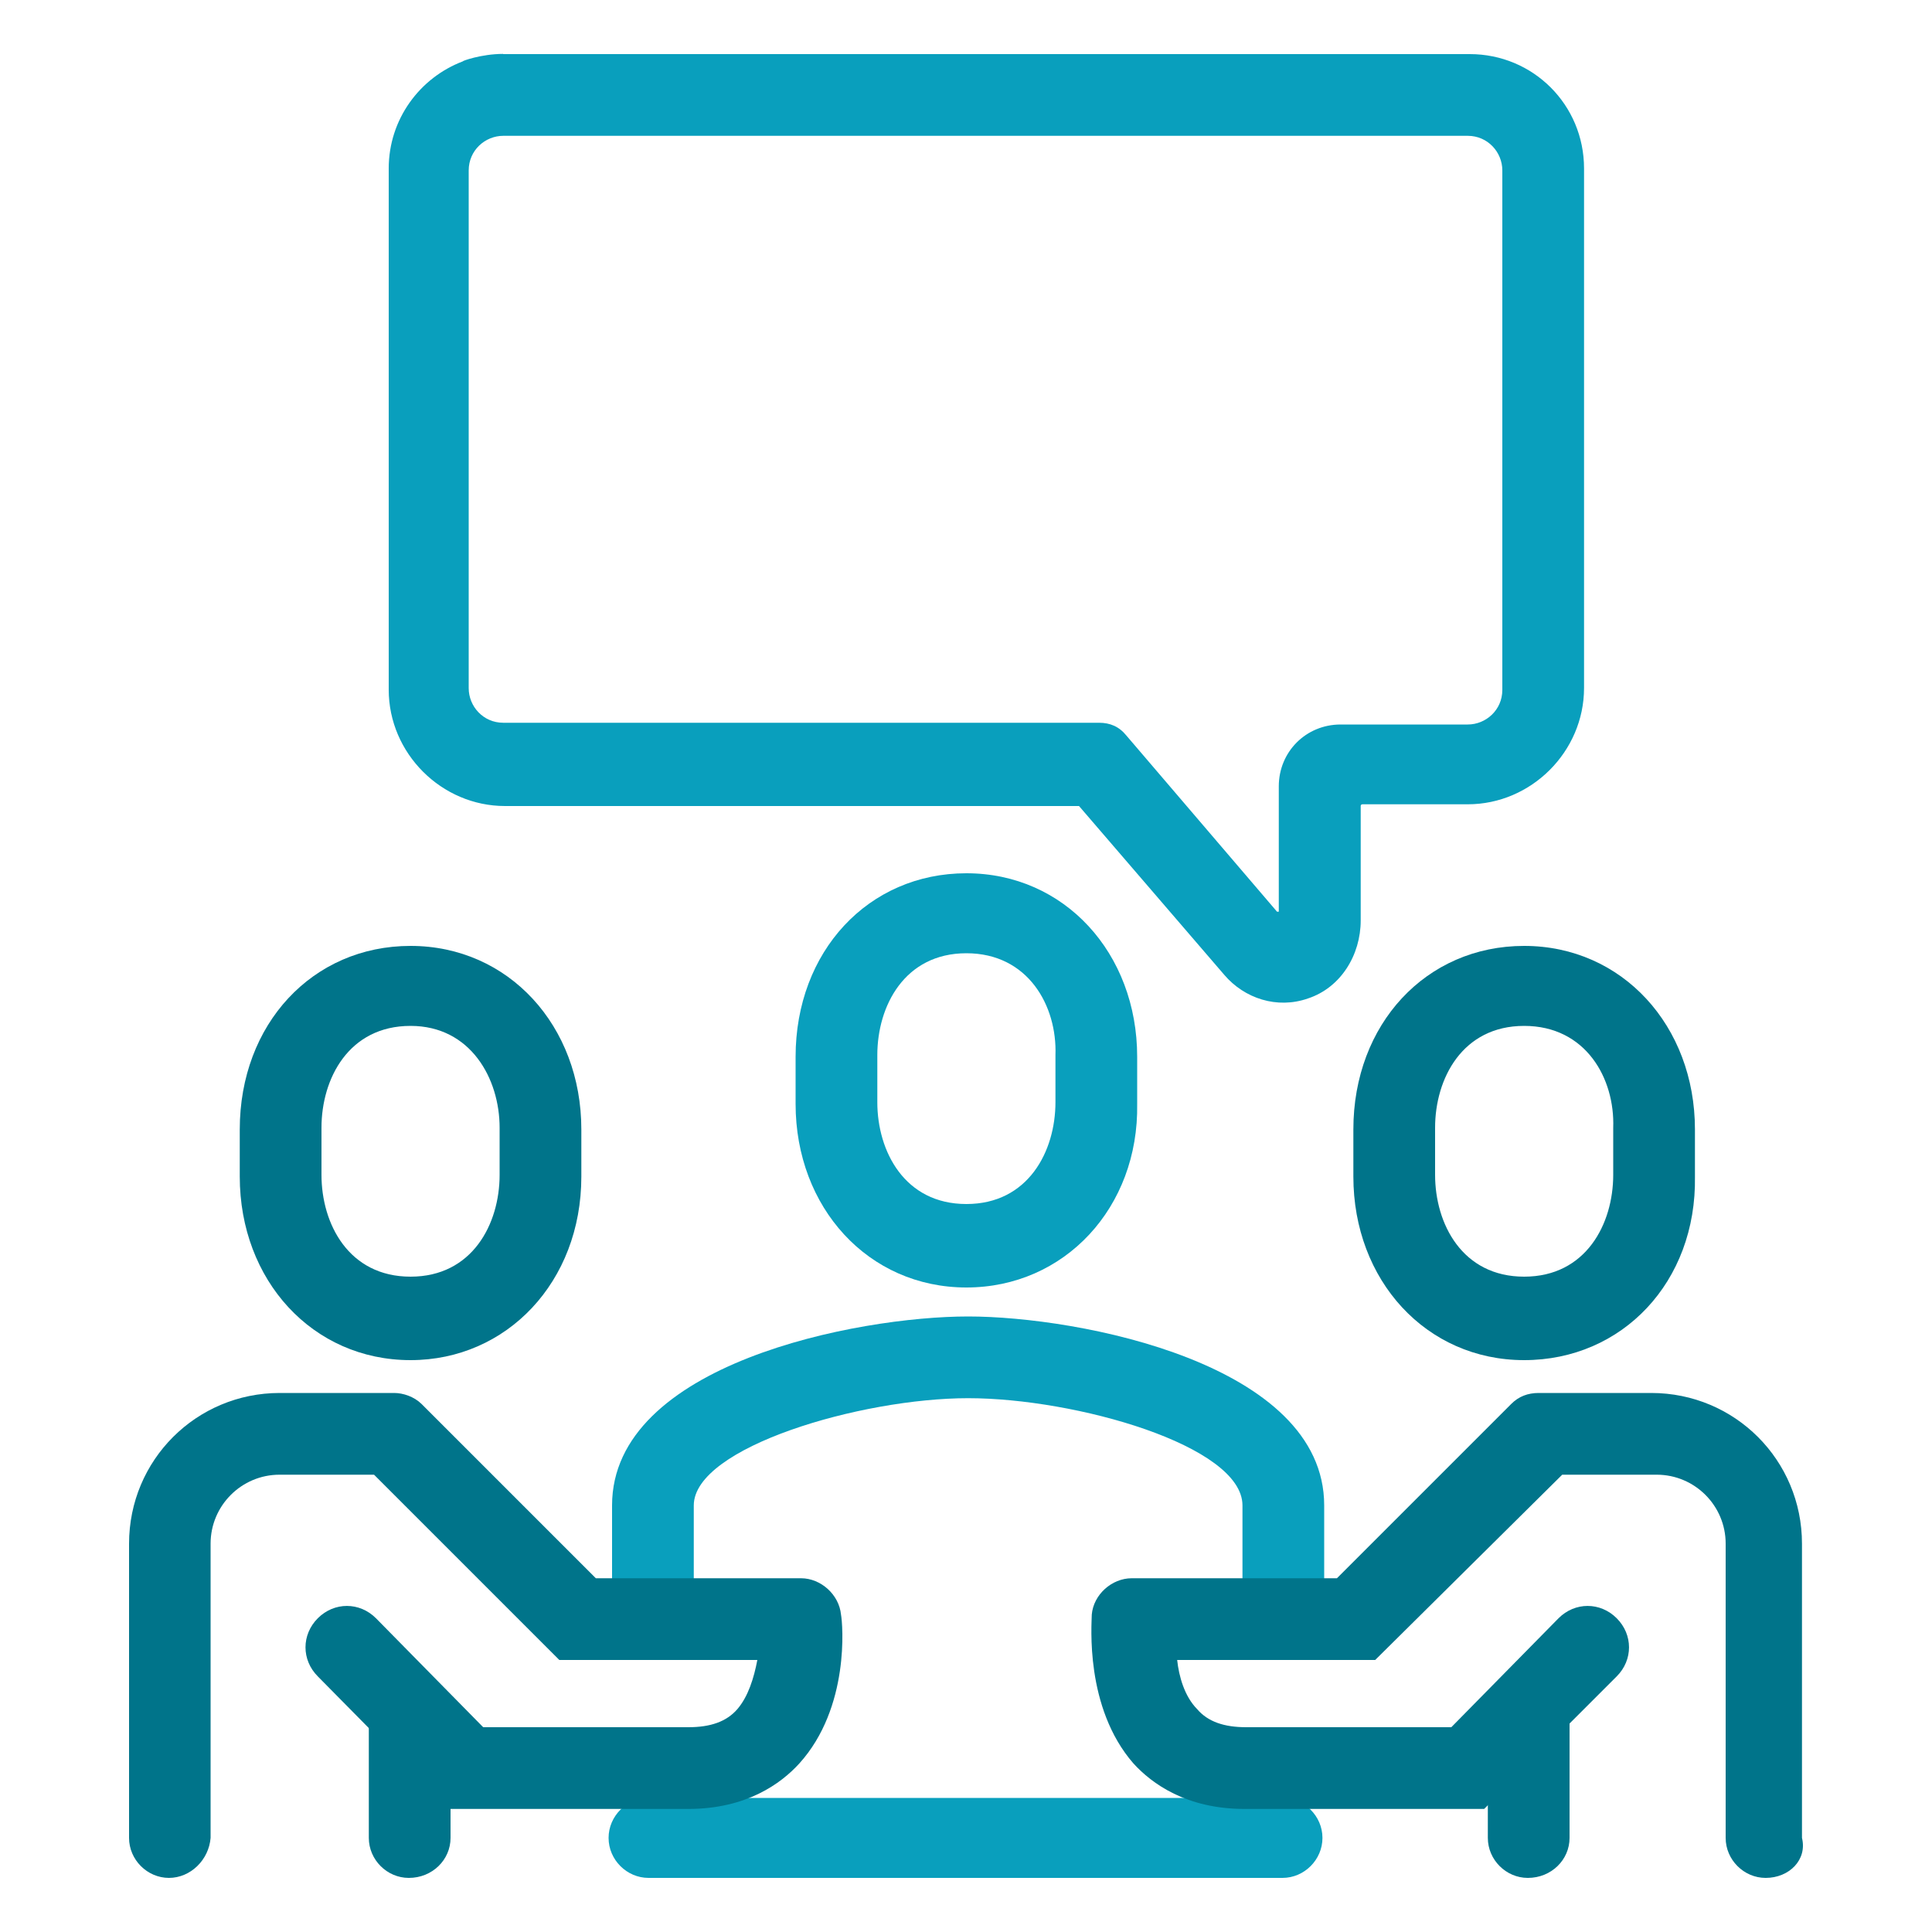
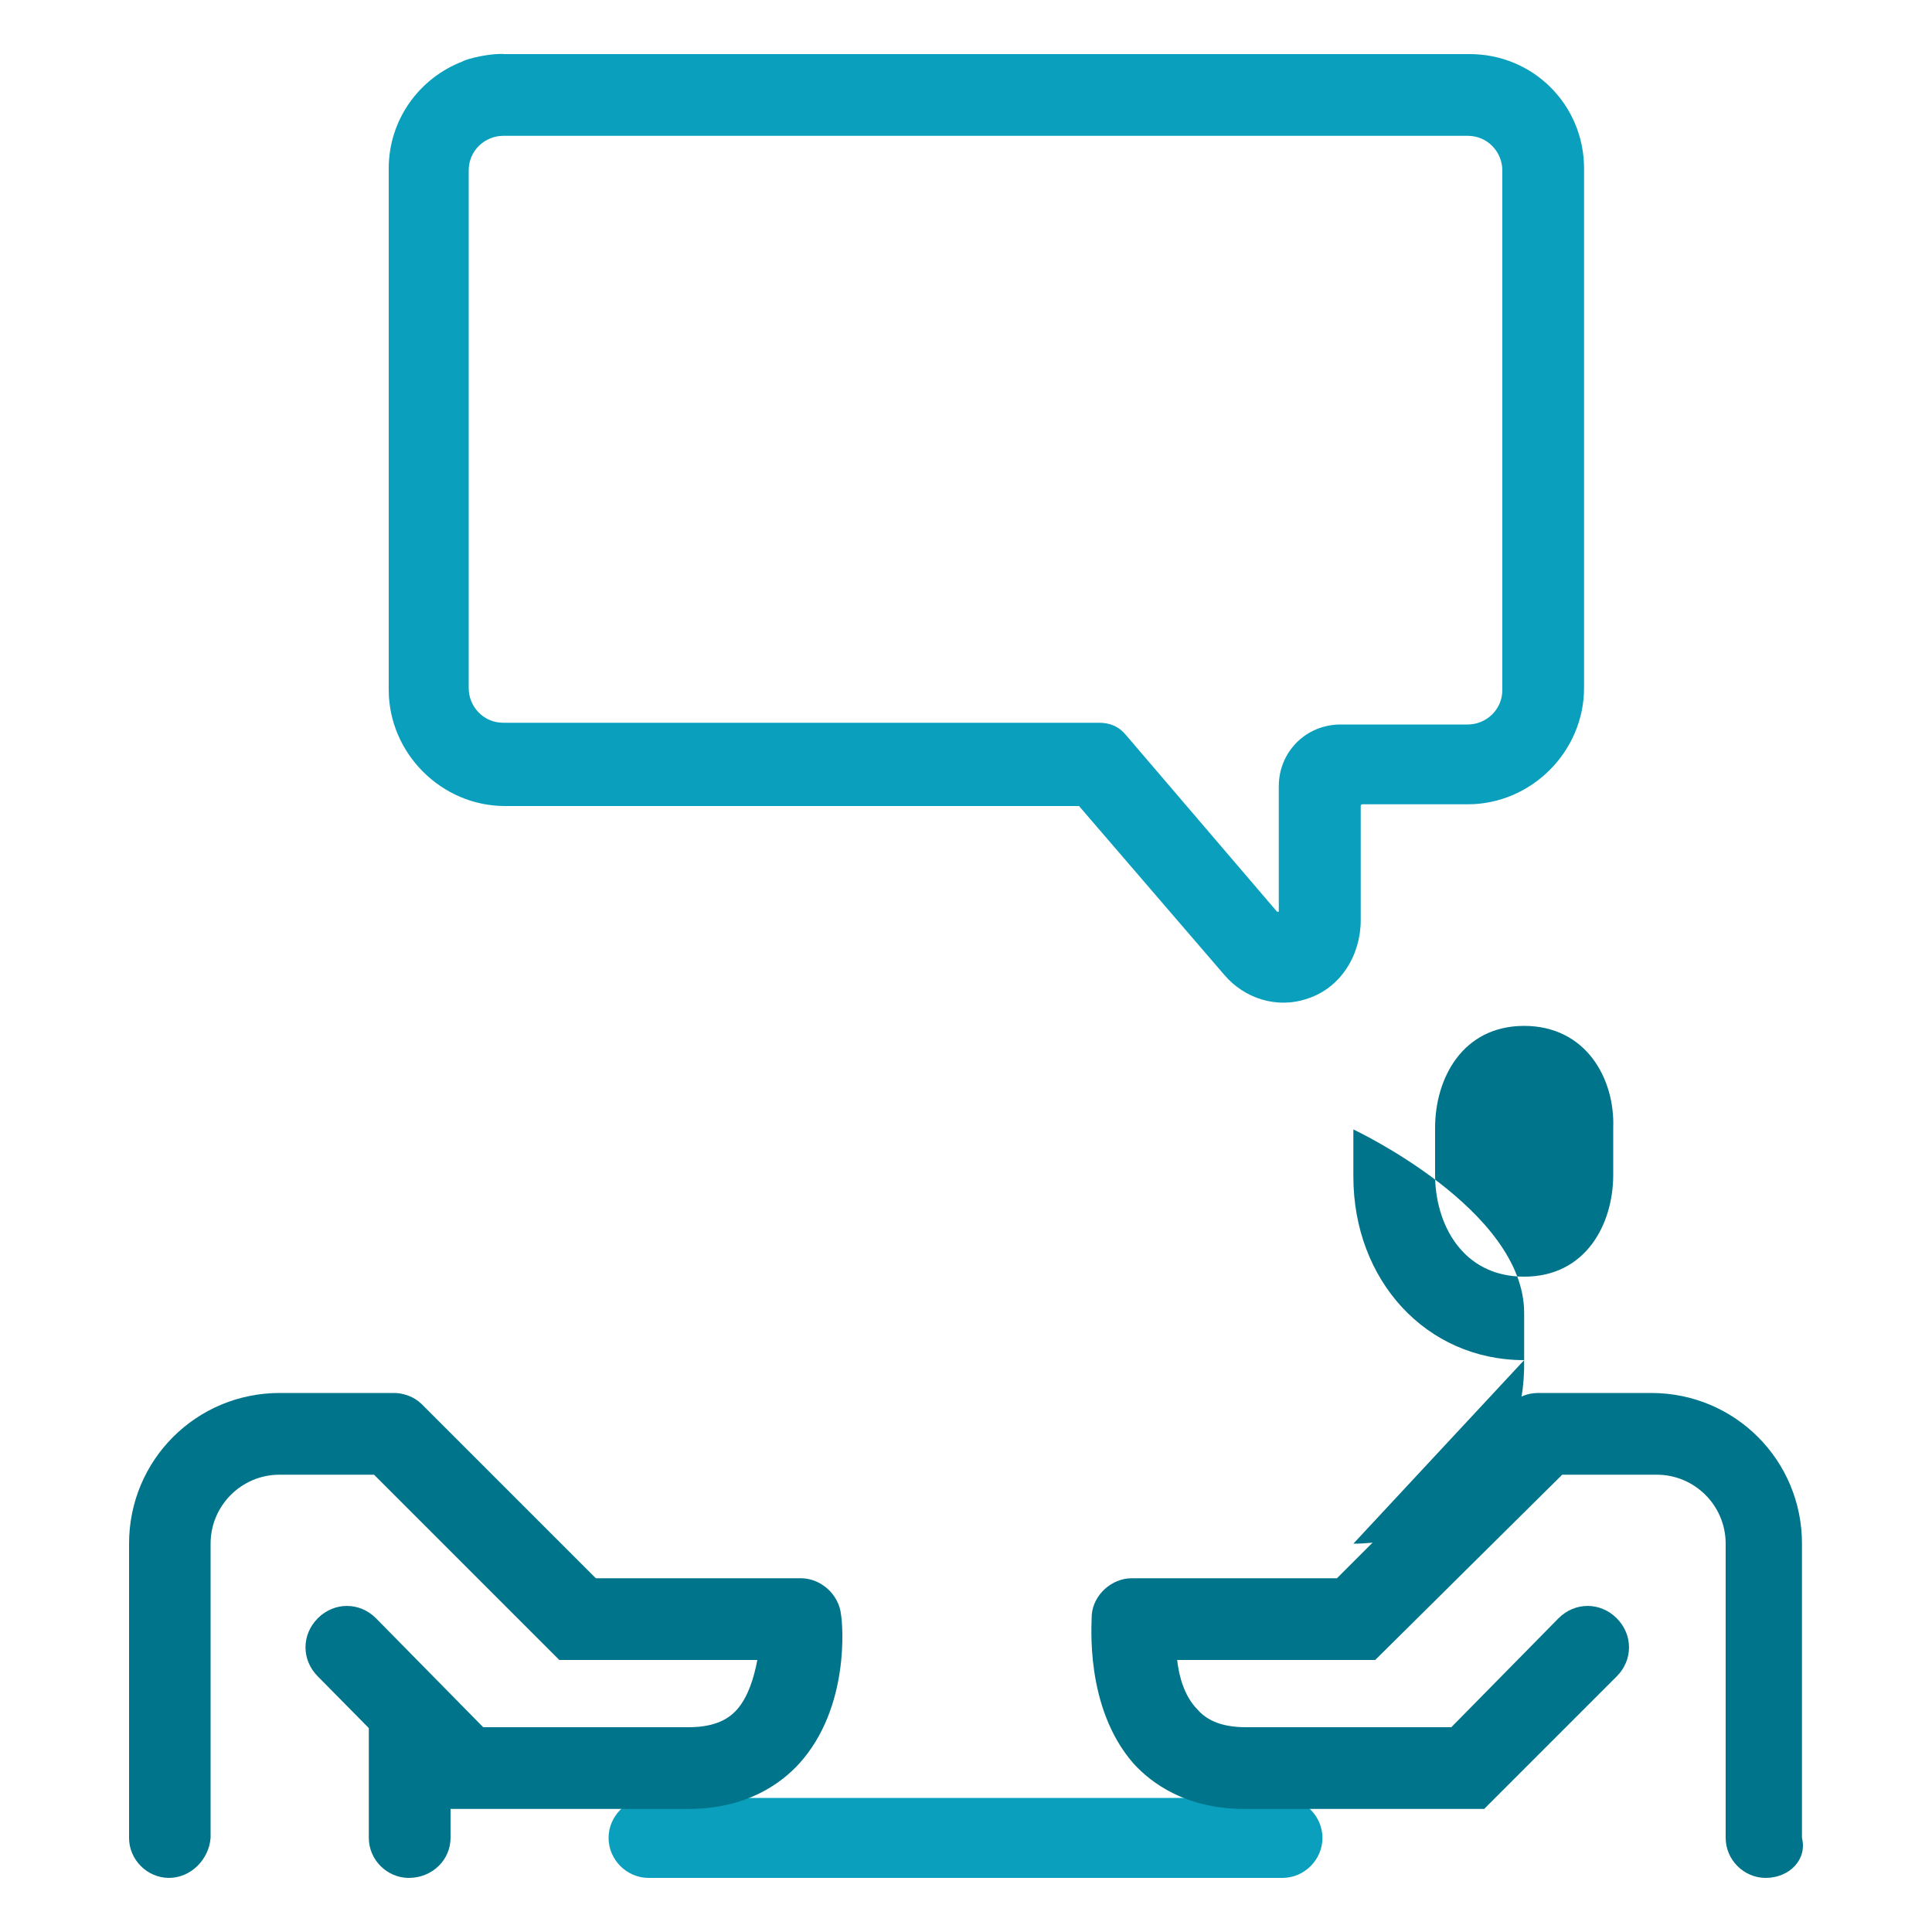
<svg xmlns="http://www.w3.org/2000/svg" id="Layer_1" viewBox="0 0 100 100">
  <defs>
    <style>.cls-1{fill:#099fbd;}.cls-1,.cls-2{stroke-width:0px;}.cls-2{fill:#00748a;}</style>
  </defs>
  <g id="Employee_Touchpoints">
    <g id="m">
      <path class="cls-1" d="m66.38,97.2h-32.81c-1.13,0-2.07-.94-2.07-2.07h0c0-1.13.94-2.07,2.07-2.07h32.81c1.13,0,2.07.94,2.07,2.07h0c0,1.13-.94,2.07-2.07,2.07Z" />
    </g>
    <g id="e">
-       <path class="cls-1" d="m68.54,83.75h-4.23v-5.83c0-3.1-8.65-5.55-14.2-5.55s-14.2,2.54-14.2,5.55v5.83h-4.23v-5.83c0-7.33,12.69-9.78,18.43-9.78s18.43,2.44,18.43,9.78v5.83Z" />
-     </g>
+       </g>
    <g id="f">
-       <path class="cls-1" d="m50.02,66.64c-5.08,0-8.84-4.14-8.84-9.5v-2.44c0-5.45,3.76-9.5,8.84-9.5s8.84,4.14,8.84,9.5v2.44c.09,5.36-3.76,9.5-8.84,9.5Zm0-17.3c-3.2,0-4.61,2.73-4.61,5.27v2.44c0,2.54,1.41,5.27,4.61,5.27s4.61-2.73,4.61-5.27v-2.44c.09-2.54-1.41-5.27-4.61-5.27Z" />
-     </g>
+       </g>
    <g id="g">
-       <path class="cls-2" d="m21.25,70.4c-5.08,0-8.84-4.14-8.84-9.5v-2.44c0-5.45,3.76-9.5,8.84-9.5s8.84,4.14,8.84,9.5v2.44c0,5.45-3.86,9.5-8.84,9.5Zm0-17.3c-3.2,0-4.61,2.73-4.61,5.27v2.44c0,2.54,1.41,5.27,4.61,5.27s4.61-2.73,4.61-5.27v-2.44c0-2.54-1.5-5.27-4.61-5.27Z" />
-     </g>
+       </g>
    <g id="h">
-       <path class="cls-2" d="m78.89,70.4c-5.08,0-8.84-4.14-8.84-9.5v-2.44c0-5.45,3.76-9.5,8.84-9.5s8.84,4.14,8.84,9.5v2.44c.09,5.45-3.76,9.5-8.84,9.5Zm0-17.3c-3.2,0-4.61,2.73-4.61,5.27v2.44c0,2.54,1.41,5.27,4.61,5.27s4.61-2.73,4.61-5.27v-2.44c.09-2.54-1.41-5.27-4.61-5.27Z" />
+       <path class="cls-2" d="m78.89,70.4c-5.08,0-8.84-4.14-8.84-9.5v-2.44s8.84,4.14,8.84,9.5v2.44c.09,5.45-3.76,9.5-8.84,9.5Zm0-17.3c-3.2,0-4.61,2.73-4.61,5.27v2.44c0,2.54,1.41,5.27,4.61,5.27s4.61-2.73,4.61-5.27v-2.44c.09-2.54-1.41-5.27-4.61-5.27Z" />
    </g>
    <g id="i">
      <path class="cls-2" d="m91.39,97.2h0c-1.13,0-2.07-.94-2.07-2.07v-15.23c0-1.97-1.6-3.57-3.57-3.57h-4.89l-9.68,9.59h-10.25c.09.85.38,1.88,1.03,2.54.56.66,1.41.94,2.54.94h10.62l5.55-5.64c.85-.85,2.16-.85,3.01,0h0c.85.85.85,2.16,0,3.01l-6.86,6.86h-12.41c-3.01,0-4.8-1.32-5.74-2.35-2.54-2.91-2.16-7.24-2.16-7.71h0c.09-1.03,1.03-1.88,2.07-1.88h10.62l9.03-9.03c.38-.38.85-.56,1.41-.56h5.83c4.33,0,7.8,3.48,7.8,7.8v15.23c.28,1.13-.66,2.07-1.88,2.07Z" />
    </g>
    <g id="j">
      <path class="cls-2" d="m8.75,97.2h0c-1.13,0-2.07-.94-2.07-2.07v-15.23c0-4.33,3.48-7.8,7.8-7.8h5.92c.47,0,1.03.19,1.41.56l9.03,9.03h10.62c1.03,0,1.97.85,2.07,1.88h0c.09.47.47,4.8-2.16,7.71-.94,1.03-2.73,2.35-5.74,2.35h-12.41l-6.77-6.86c-.85-.85-.85-2.16,0-3.01h0c.85-.85,2.16-.85,3.01,0l5.55,5.64h10.62c1.13,0,1.97-.28,2.54-.94.56-.66.85-1.6,1.03-2.54h-10.25l-9.59-9.59h-4.89c-1.97,0-3.57,1.6-3.57,3.57v15.23c-.09,1.13-1.03,2.07-2.16,2.07Z" />
    </g>
    <g id="k">
-       <path class="cls-2" d="m79.08,97.2h0c-1.13,0-2.07-.94-2.07-2.07v-3.67l4.23-2.82v6.49c0,1.13-.94,2.07-2.16,2.07Z" />
-     </g>
+       </g>
    <g id="l">
      <path class="cls-2" d="m21.16,97.2h0c-1.13,0-2.07-.94-2.07-2.07v-6.3l4.23,3.76v2.54c0,1.13-.94,2.07-2.16,2.07Z" />
    </g>
    <g id="n">
      <path class="cls-1" d="m26.05,2.8h50.02c3.29,0,5.92,2.63,5.92,5.92v26.89c0,3.29-2.73,6.02-6.02,6.02h-5.45s-.09,0-.09.09v5.92c0,1.79-1.03,3.48-2.73,4.04-1.6.56-3.29,0-4.33-1.22l-7.52-8.74h-29.71c-3.29,0-6.02-2.73-6.02-6.02V8.72c0-2.54,1.6-4.7,3.85-5.55h0c-.09,0,.94-.38,2.07-.38Zm0,4.23c-.94,0-1.79.75-1.79,1.79v26.8c0,.94.75,1.79,1.79,1.79h30.84c.56,0,1.03.19,1.41.66l7.8,9.12h.09v-6.49c0-1.79,1.41-3.2,3.2-3.2h6.58c.94,0,1.79-.75,1.79-1.79V8.82c0-.94-.75-1.79-1.79-1.79H26.05Z" />
    </g>
  </g>
</svg>